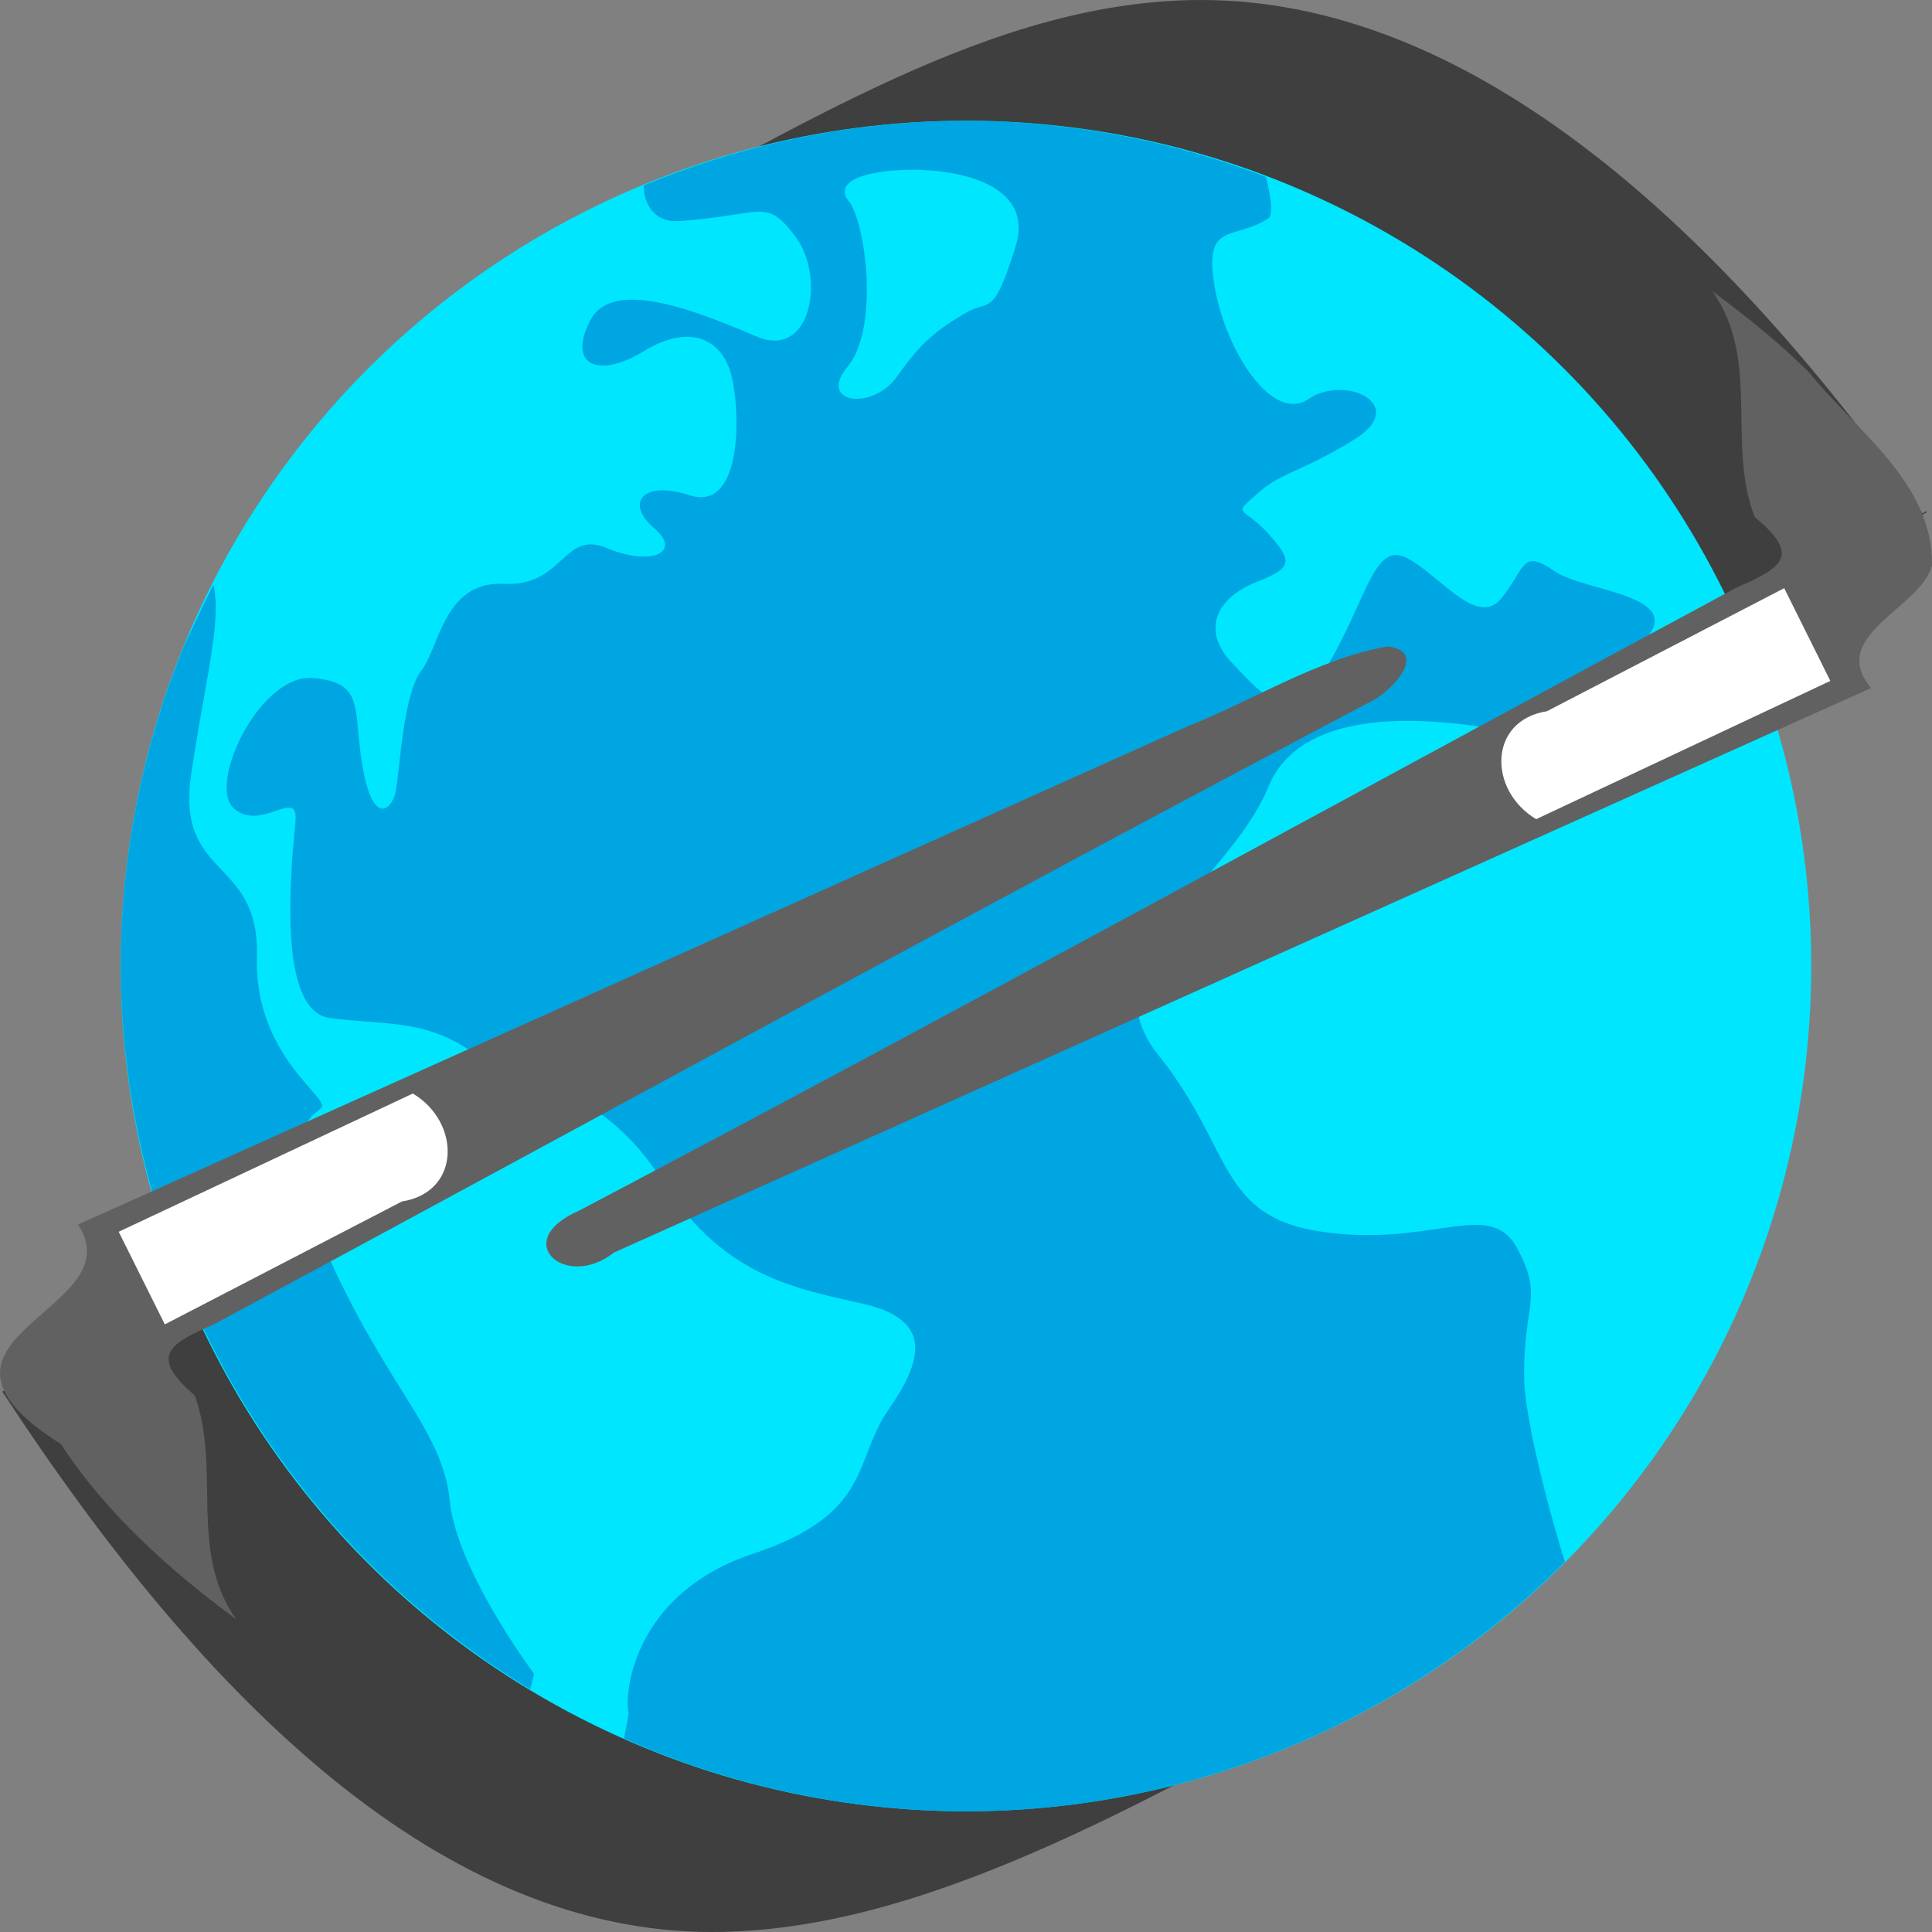
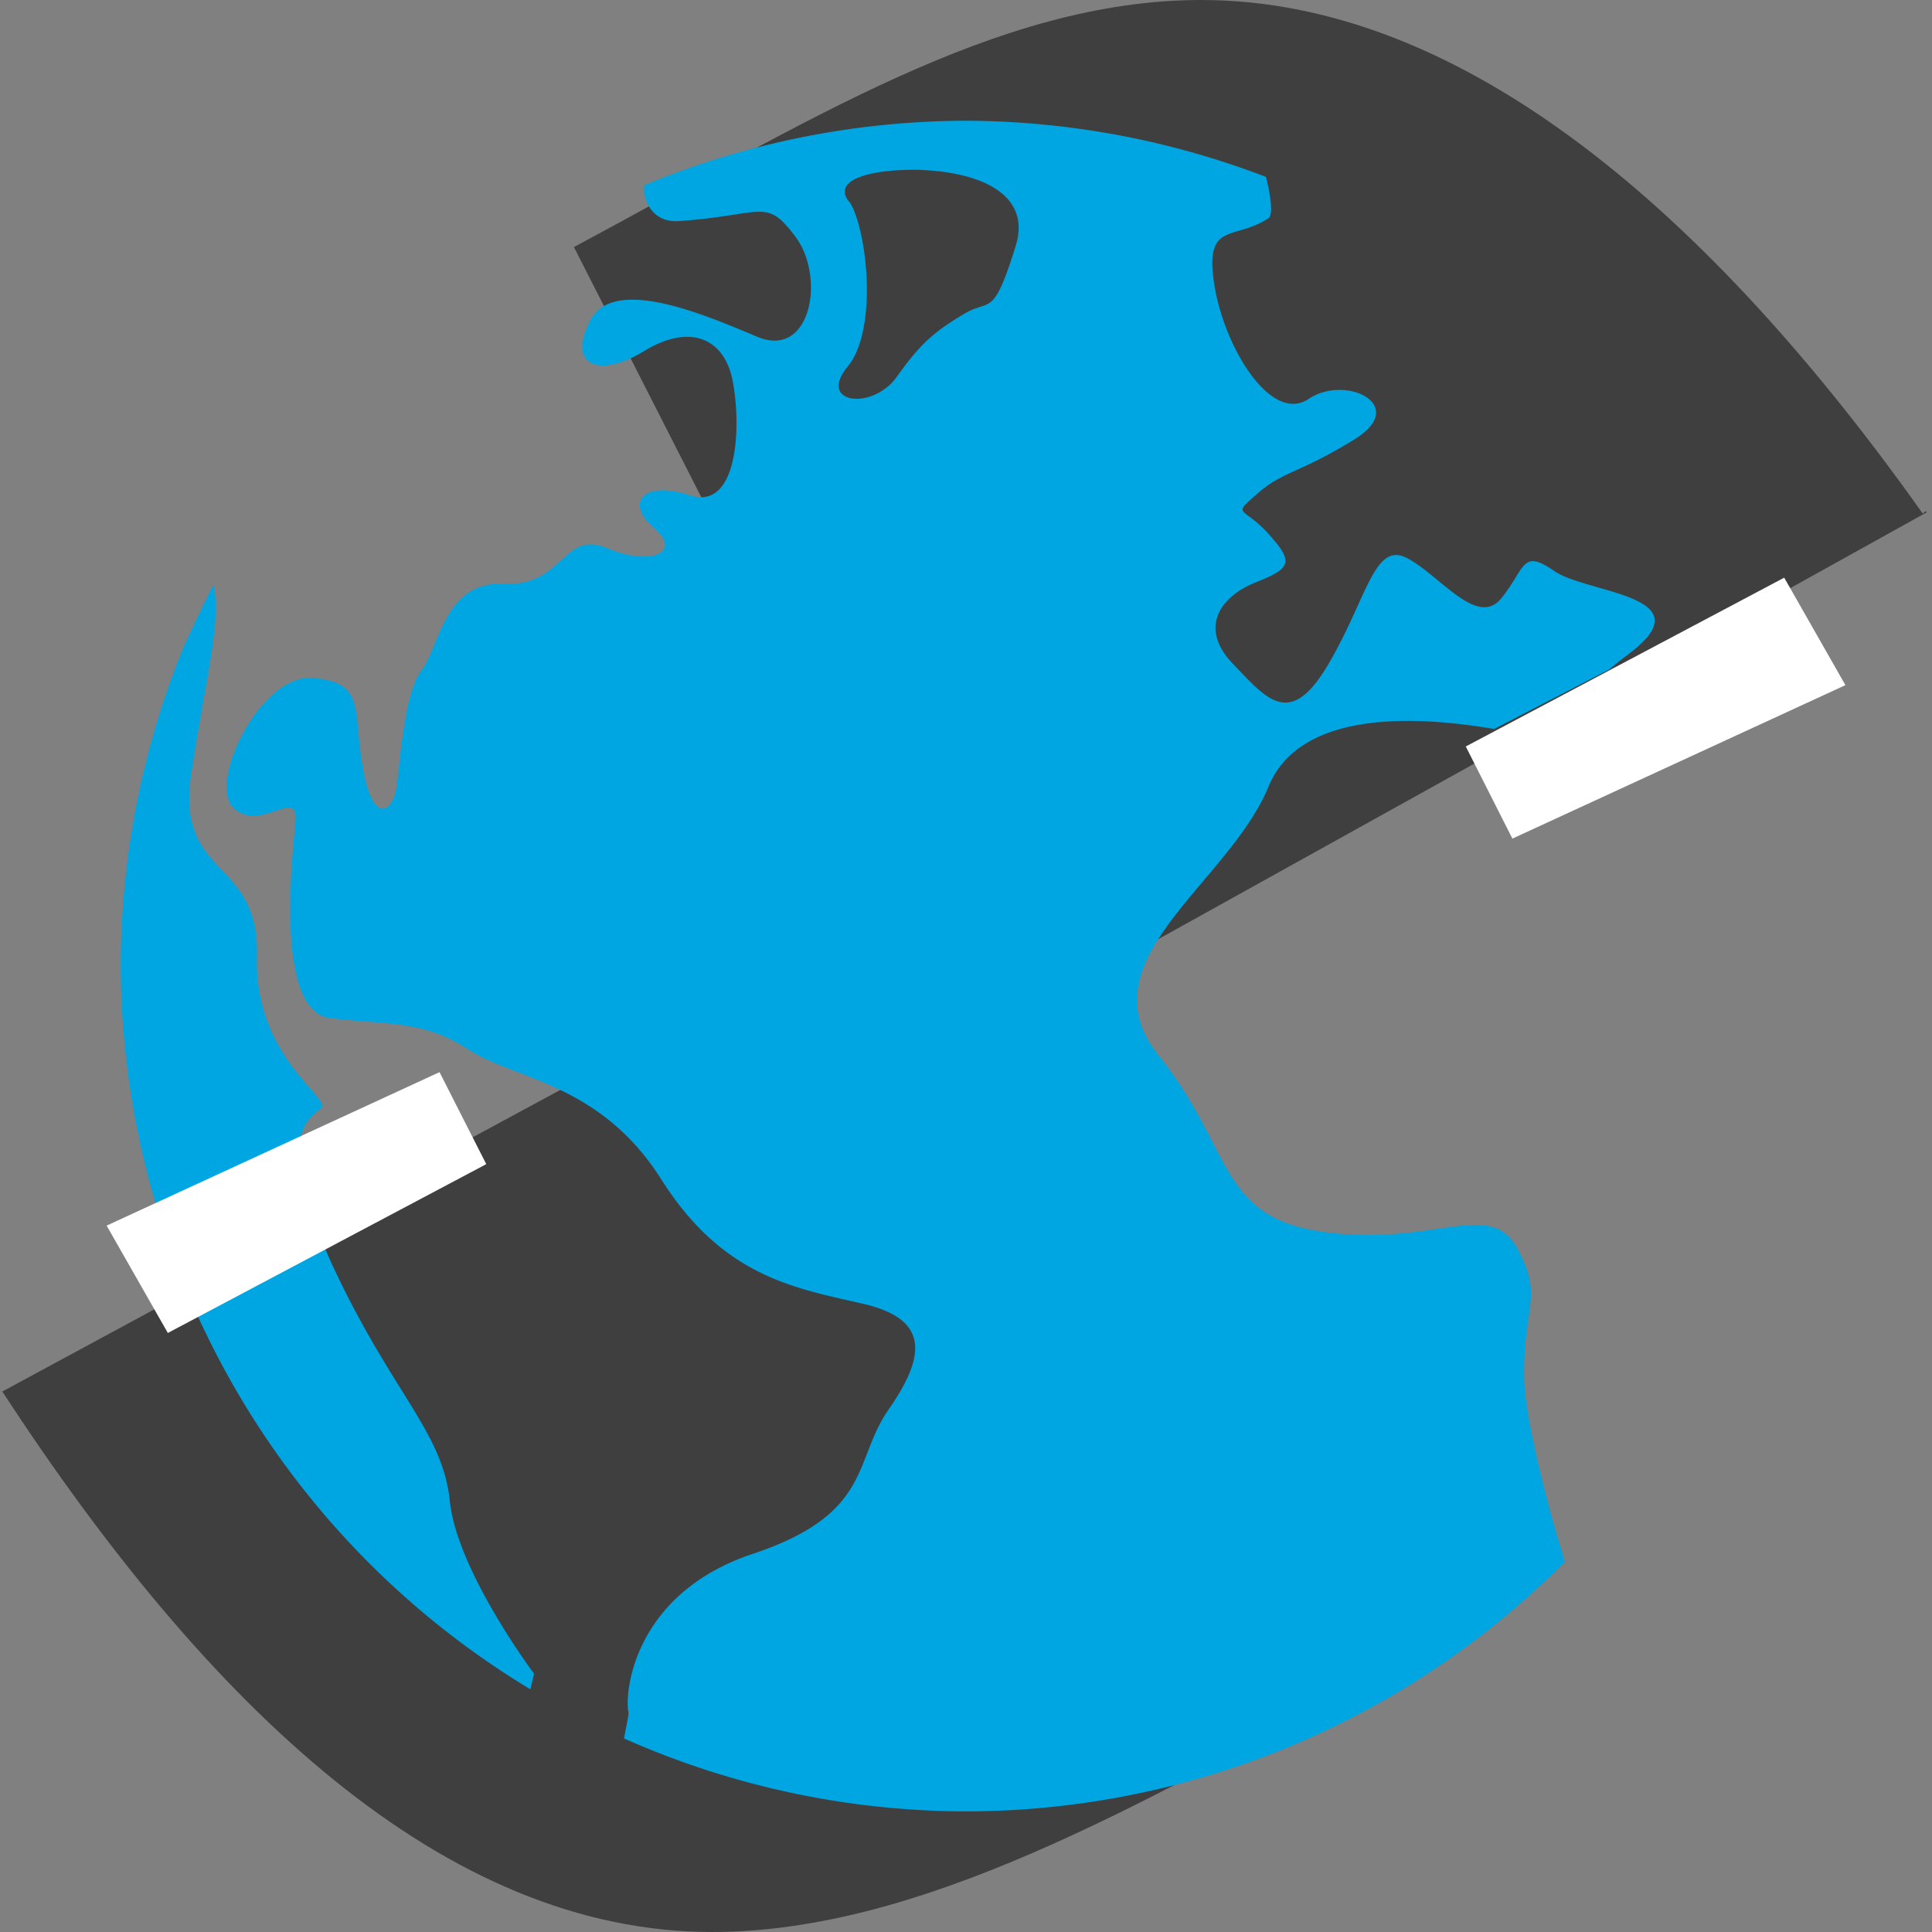
<svg xmlns="http://www.w3.org/2000/svg" width="16" height="16" version="1.1">
  <rect width="100%" height="100%" fill="#808080" stroke="none" />
  <path style="fill:#3f3f3f" d="M 4.753,2.046 7.516,7.472 0.019,11.524 C 1.726,14.14 3.684,16 5.896,16 7.603,16 9.399,14.979 11.43,13.86 L 8.393,8.444 15.956,4.243 c -0.013,-0.031 -0.026,0.03 -0.04,0 C 14.15,1.756 12.11,0 9.948,0 8.252,0 6.659,1.027 4.753,2.046 Z" />
-   <circle style="fill:#00e6ff" cx="8" cy="8" r="7" />
  <path style="fill:#00a6e2" d="M 8,1 A 7,7 0 0 0 5.331,1.536 C 5.33,1.692 5.424,1.844 5.619,1.831 6.328,1.783 6.34,1.63 6.588,1.961 6.837,2.293 6.718,2.978 6.269,2.788 5.819,2.599 5.074,2.28 4.885,2.659 4.695,3.037 4.968,3.132 5.335,2.907 5.702,2.682 5.997,2.789 6.068,3.156 6.139,3.523 6.116,4.232 5.713,4.102 5.311,3.972 5.18,4.173 5.417,4.374 5.653,4.574 5.393,4.693 5.026,4.539 4.66,4.386 4.671,4.859 4.174,4.835 3.677,4.811 3.642,5.355 3.488,5.556 3.335,5.757 3.31,6.408 3.275,6.562 3.239,6.716 3.086,6.834 3.003,6.349 2.92,5.864 3.027,5.651 2.589,5.615 2.152,5.58 1.713,6.499 1.938,6.696 2.163,6.893 2.47,6.515 2.447,6.799 c -0.023,0.284 -0.177,1.573 0.285,1.632 0.461,0.059 0.769,0.012 1.148,0.261 0.379,0.249 1.088,0.271 1.597,1.076 0.509,0.804 1.101,0.899 1.669,1.029 0.568,0.13 0.509,0.45 0.213,0.876 -0.296,0.426 -0.13,0.863 -1.124,1.195 -0.994,0.331 -1.065,1.16 -1.03,1.313 0.004,0.016 -0.021,0.124 -0.037,0.216 a 7,7 0 0 0 2.833,0.604 7,7 0 0 0 4.959,-2.067 c -0.16,-0.51 -0.331,-1.211 -0.337,-1.509 -0.012,-0.627 0.166,-0.674 -0.059,-1.088 C 12.339,9.922 11.877,10.324 10.978,10.205 10.079,10.087 10.221,9.52 9.594,8.739 8.967,7.958 10.174,7.319 10.505,6.515 10.786,5.834 11.856,5.95 12.374,6.037 l 0.953,-0.493 c 0.047,-0.038 0.09,-0.076 0.148,-0.118 C 14.149,4.929 13.144,4.918 12.872,4.729 12.6,4.54 12.635,4.705 12.434,4.954 12.233,5.202 11.925,4.764 11.653,4.622 c -0.272,-0.142 -0.331,0.331 -0.65,0.875 -0.319,0.544 -0.509,0.296 -0.793,0 C 9.926,5.201 10.103,4.941 10.399,4.823 10.694,4.705 10.718,4.658 10.505,4.421 10.292,4.185 10.197,4.279 10.411,4.09 10.624,3.901 10.754,3.924 11.215,3.64 11.677,3.356 11.144,3.097 10.837,3.304 10.529,3.511 10.139,2.883 10.056,2.355 9.973,1.827 10.221,1.996 10.505,1.807 c 0.04,-0.027 0.019,-0.186 -0.021,-0.342 A 7,7 0 0 0 8,1 Z M 7.632,1.408 C 8.062,1.424 8.555,1.581 8.41,2.042 8.221,2.646 8.203,2.468 7.985,2.599 7.749,2.74 7.629,2.835 7.428,3.119 7.227,3.403 6.766,3.344 7.02,3.036 7.274,2.728 7.18,1.901 7.038,1.676 c 0,0 -0.189,-0.178 0.237,-0.249 0.053,-0.009 0.114,-0.015 0.179,-0.018 0.057,-0.003 0.117,-0.004 0.179,-0.002 z M 1.767,4.844 C 1.684,5.005 1.606,5.175 1.527,5.343 A 7,7 0 0 0 1,8 7,7 0 0 0 1.305,10.021 L 2.479,9.485 C 2.5,9.277 2.616,9.22 2.66,9.176 2.743,9.093 2.104,8.75 2.128,7.922 2.151,7.094 1.453,7.284 1.584,6.408 1.695,5.657 1.84,5.134 1.767,4.844 Z m 0.918,5.478 -1.048,0.561 -0.049,-0.096 a 7,7 0 0 0 2.804,3.203 l 0.031,-0.129 c 0,0 -0.639,-0.852 -0.698,-1.431 -0.059,-0.579 -0.486,-0.899 -0.983,-1.976 -0.021,-0.047 -0.039,-0.089 -0.057,-0.132 z" />
  <path style="fill:#ffffff;fill-rule:evenodd" d="M 3.64,8.879 0.883,10.15 1.39,11.039 4.027,9.641 Z" />
  <path style="fill:#ffffff;fill-rule:evenodd" d="m 12.525,6.945 2.758,-1.271 -0.507,-0.89 -2.637,1.398 z" />
-   <path style="fill:#616161;fill-rule:evenodd" d="m 14.181,2.412 c 0.404,0.57 0.115,1.262 0.351,1.87 0.391,0.322 0.222,0.422 -0.147,0.582 -3.195,1.72 -6.376,3.468 -9.585,5.16 -0.585,0.252 -0.116,0.666 0.283,0.35 L 15.496,5.698 C 15.128,5.262 15.91,5.036 16,4.683 16.011,3.999 15.371,3.569 14.983,3.085 14.735,2.839 14.463,2.619 14.181,2.412 Z m 0.595,2.459 0.382,0.768 -2.436,1.145 C 12.323,6.546 12.324,5.967 12.811,5.89 Z M 11.492,5.353 C 10.904,5.459 10.383,5.799 9.828,6.018 l -9.182,4.123 C 1.121,10.861 -0.898,11.074 0.504,11.959 0.88,12.534 1.406,13.005 1.956,13.41 1.556,12.845 1.835,12.161 1.612,11.556 1.23,11.229 1.402,11.127 1.769,10.969 4.96,9.251 8.137,7.506 11.342,5.815 11.491,5.753 11.854,5.402 11.492,5.353 Z M 3.419,9.056 C 3.818,9.295 3.817,9.873 3.329,9.95 L 1.365,10.968 0.983,10.201 Z" />
</svg>